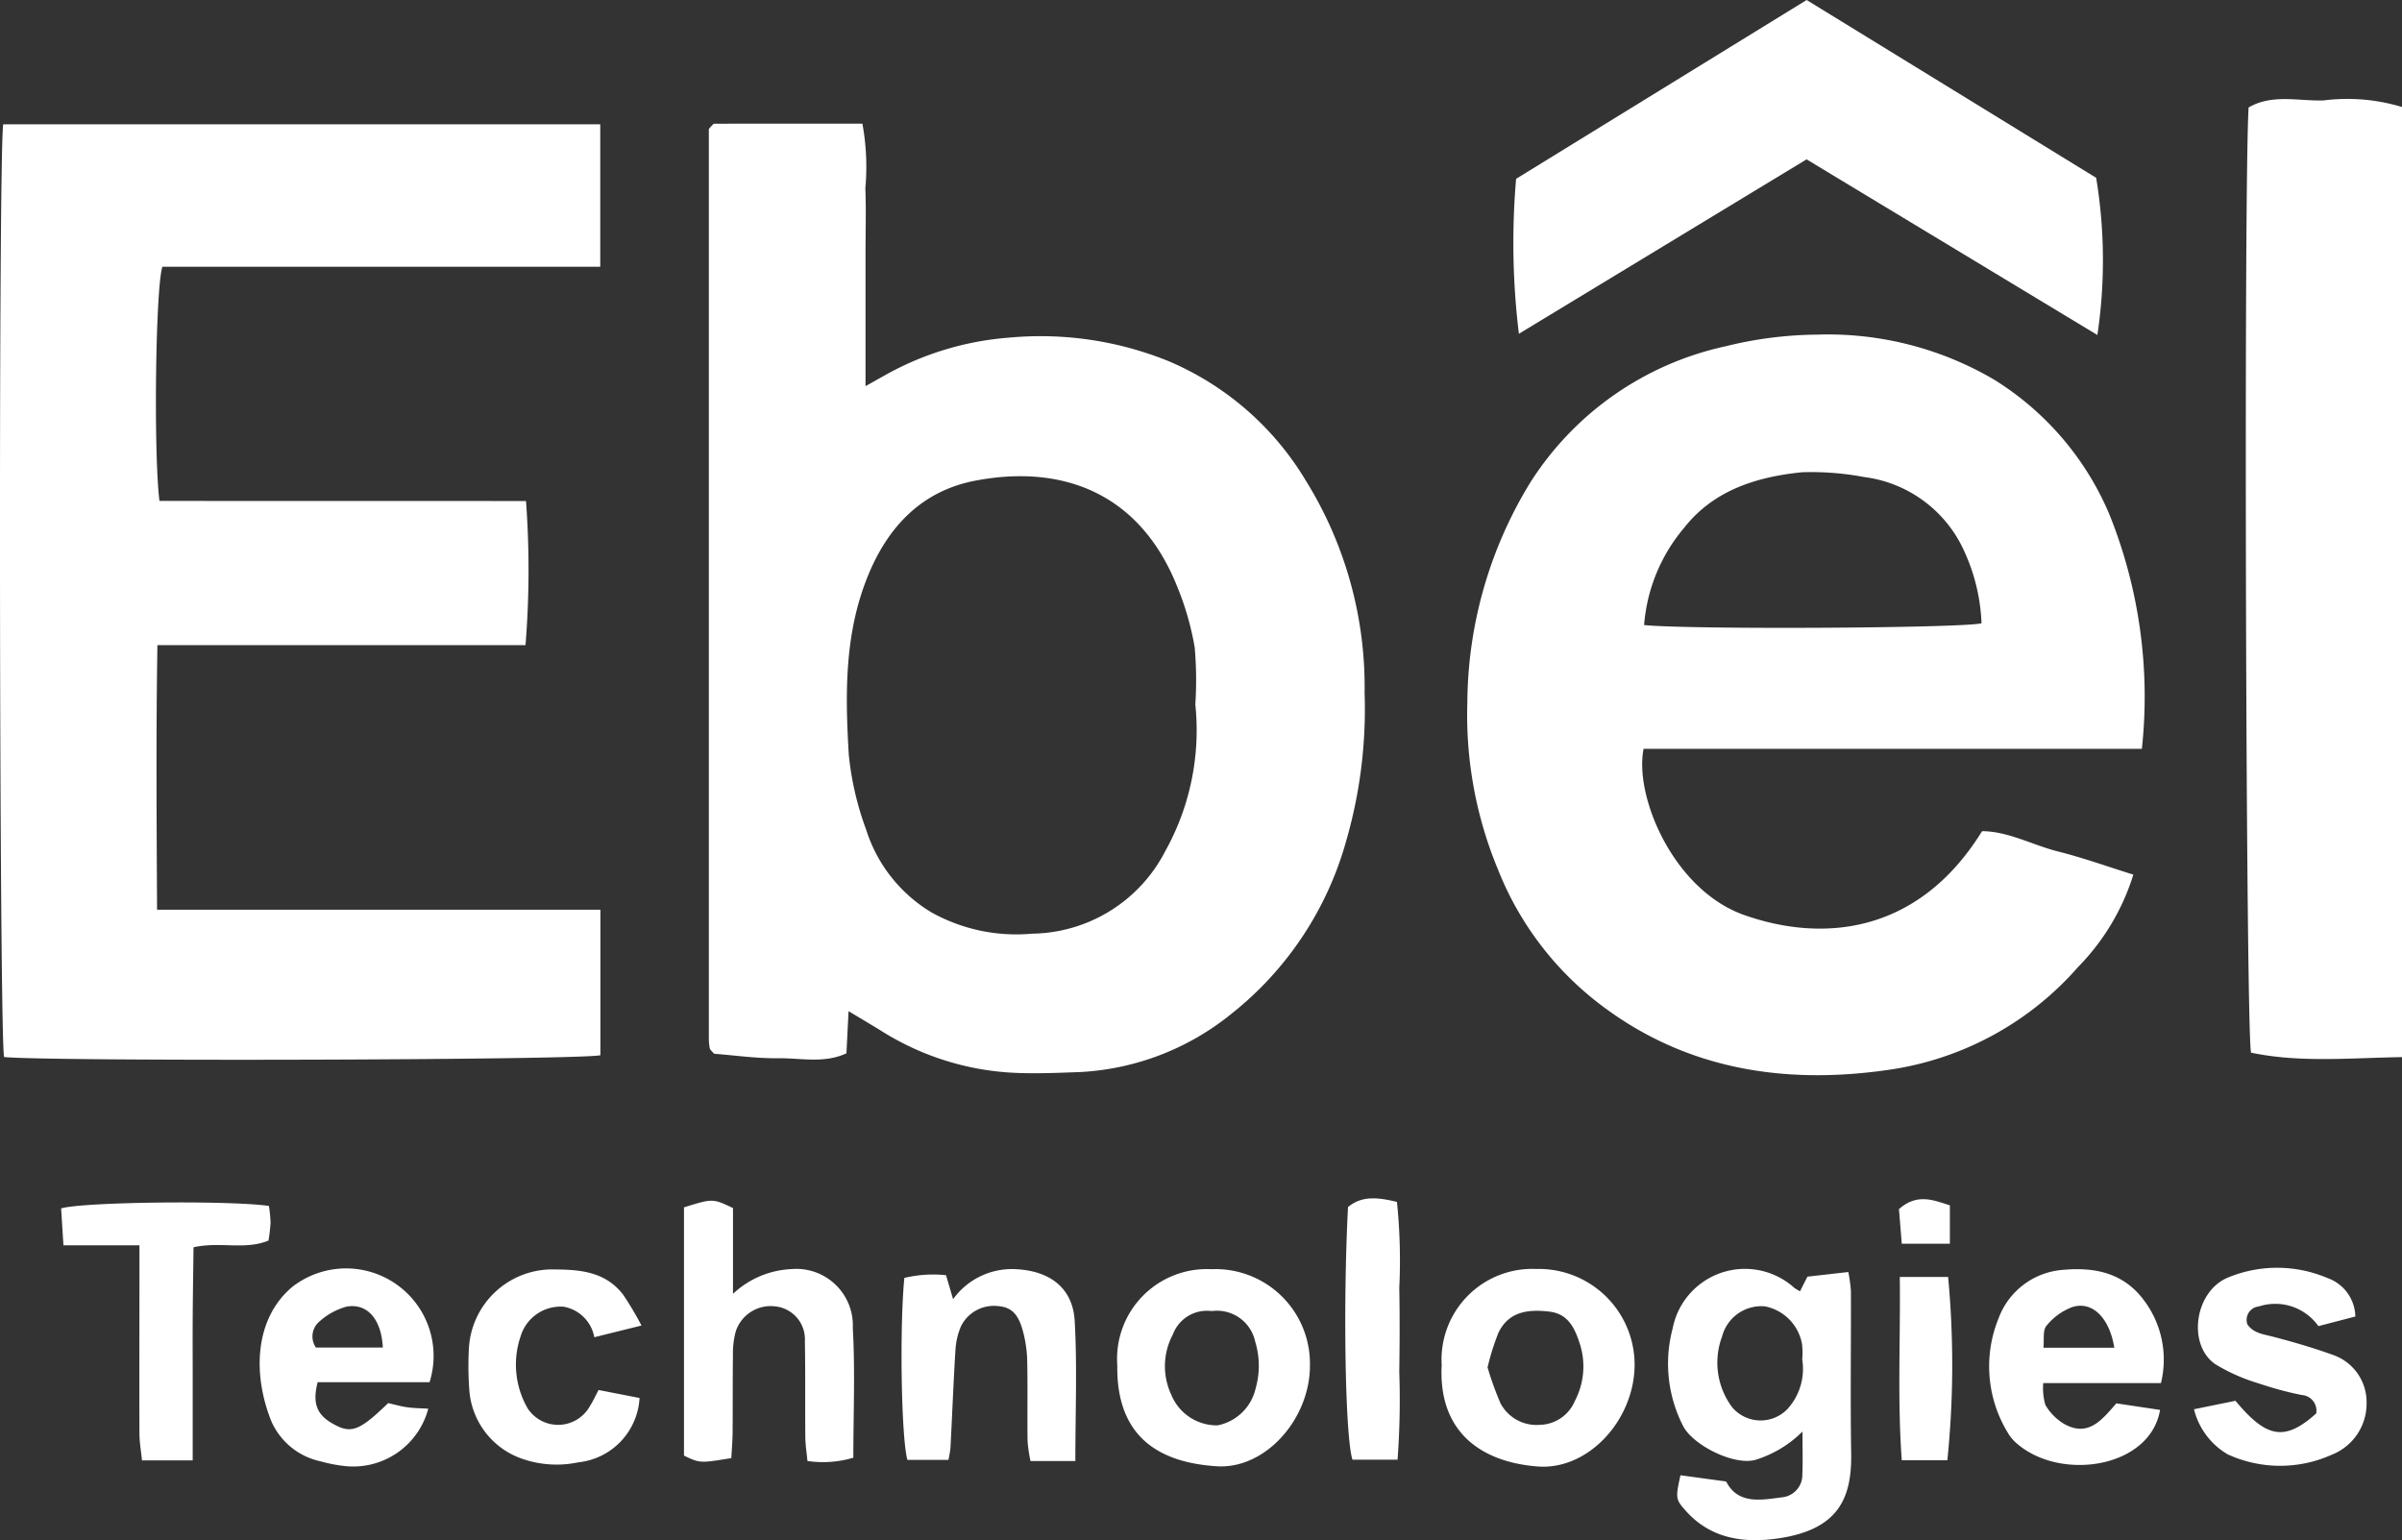
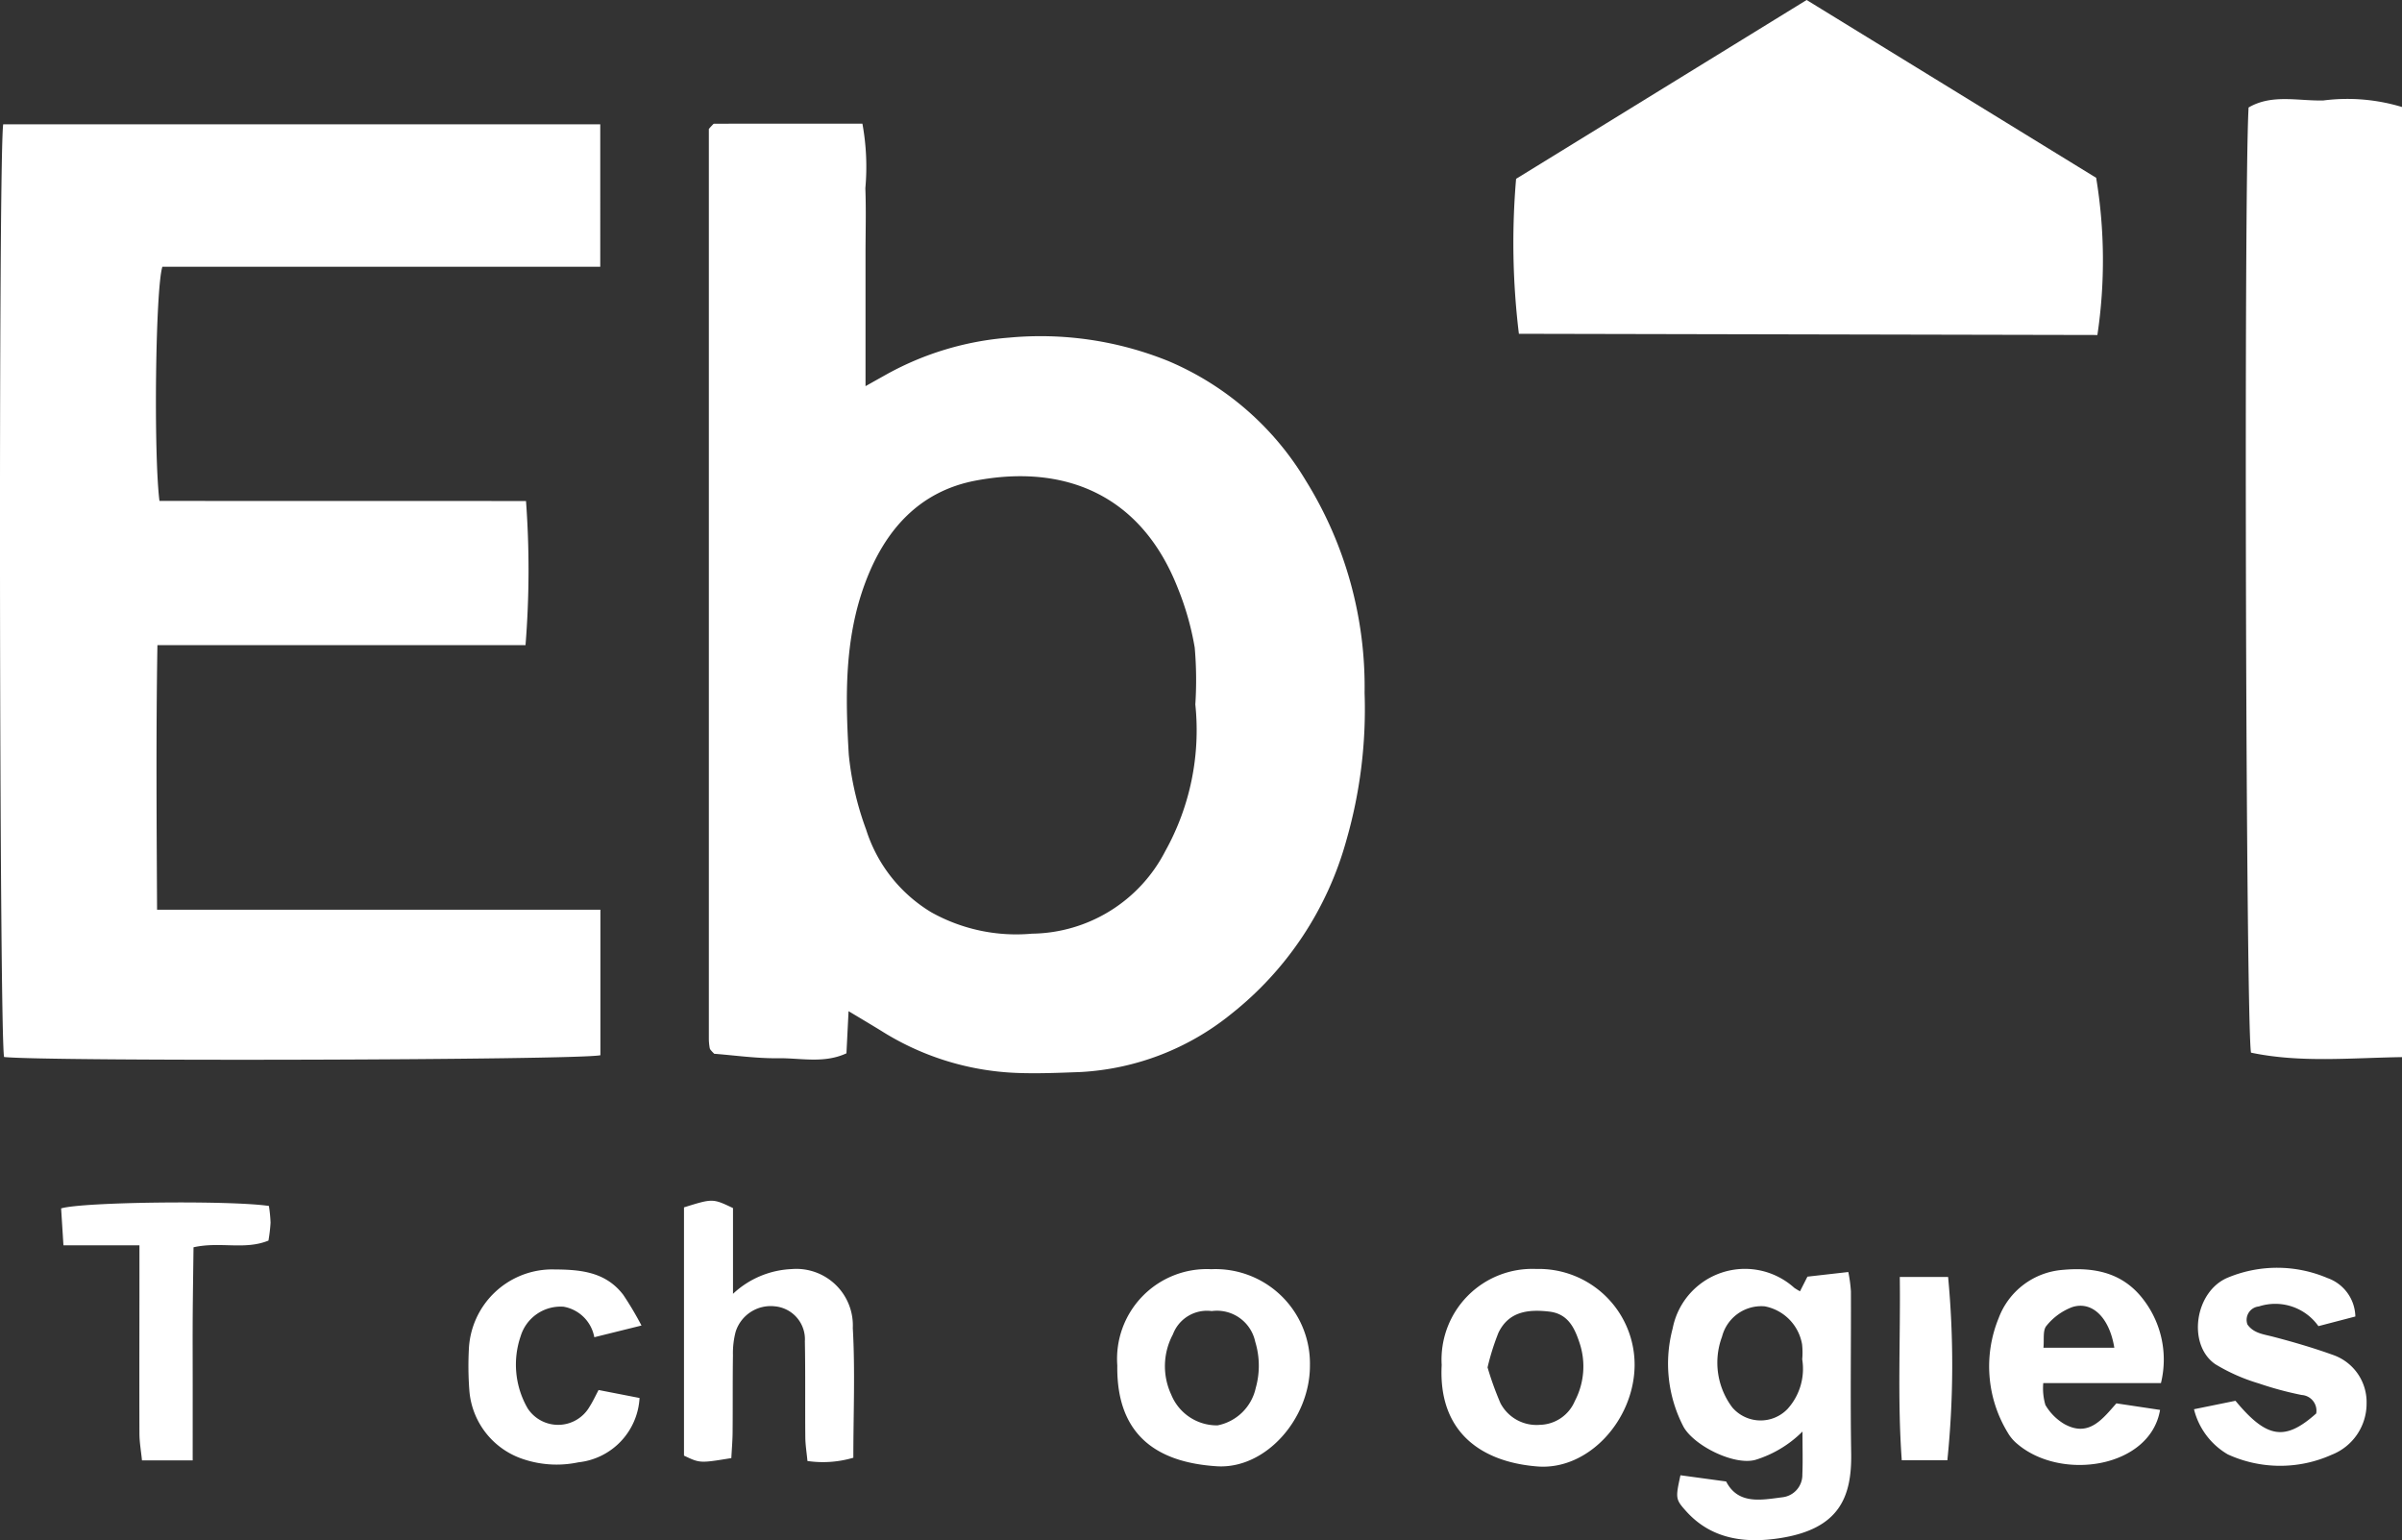
<svg xmlns="http://www.w3.org/2000/svg" width="146.584" height="94" viewBox="0 0 146.584 94">
  <rect x="0" y="0" width="146.584" height="94" fill="#333333" stroke="none" />
  <g id="Grupo_1" data-name="Grupo 1" transform="translate(0)">
    <path id="Trazado_1" data-name="Trazado 1" d="M348.283,111c7.471.01,14.838-.005,22.369.01a57.426,57.426,0,0,1-.03,8.794H348.159c-.09,5.419-.05,10.69-.022,16.147h27.055v8.881c-1.358.3-33.833.387-36.391.108-.289-1.381-.353-54.729-.054-56.925h36.436V96.71H348.461C348.039,98.035,347.922,108.111,348.283,111Z" transform="translate(-338.552 -80.429)" fill="#fff" />
    <path id="Trazado_2" data-name="Trazado 2" d="M380.2,142.153l-.129,2.572c-1.37.635-2.785.285-4.144.3-1.326.02-2.655-.175-3.925-.272-.1-.1-.14-.14-.178-.188a.364.364,0,0,1-.094-.148,3.478,3.478,0,0,1-.056-.543q0-27.823,0-55.565c.1-.116.144-.163.187-.206s.091-.112.137-.112c2.988-.007,5.975-.005,9.047-.005a14.605,14.605,0,0,1,.18,3.943c.051,1.341.01,2.685.01,4.027v8.051c.535-.3.921-.517,1.307-.733a18.275,18.275,0,0,1,7.422-2.226,20.786,20.786,0,0,1,9.754,1.428,17.9,17.9,0,0,1,8.38,7.285,23.855,23.855,0,0,1,3.593,12.968,28.9,28.9,0,0,1-1.111,8.992,20.441,20.441,0,0,1-7.031,10.605,15.953,15.953,0,0,1-9.189,3.541c-1.318.048-2.63.107-3.959.052a16.682,16.682,0,0,1-8.228-2.579C381.562,142.966,380.947,142.6,380.2,142.153Zm21.162-18.72a22.912,22.912,0,0,0-.037-3.469,17.367,17.367,0,0,0-1.044-3.661c-2.256-5.724-6.95-7.548-12.32-6.533-3.444.65-5.553,3.017-6.758,6.274-1.259,3.4-1.2,6.933-.99,10.447a18.353,18.353,0,0,0,1.059,4.579,9.079,9.079,0,0,0,3.976,5.047,10.62,10.62,0,0,0,6.146,1.306,9.273,9.273,0,0,0,8.13-5.031A15.173,15.173,0,0,0,401.362,123.433Z" transform="translate(-328.416 -80.439)" fill="#fff" />
-     <path id="Trazado_3" data-name="Trazado 3" d="M448.283,123.124H417.875c-.584,2.928,1.837,8.617,6.123,10.138,4.715,1.673,10.6,1.245,14.534-5.112,1.613.013,3.074.846,4.639,1.241,1.516.381,3,.914,4.591,1.412a13.944,13.944,0,0,1-3.379,5.645,18.915,18.915,0,0,1-11.289,6.229c-6.133.939-12.136.189-17.378-3.59a19.272,19.272,0,0,1-6.745-8.64,24.545,24.545,0,0,1-1.852-10.139,25.959,25.959,0,0,1,3.852-13.455,18.856,18.856,0,0,1,11.923-8.3,23.853,23.853,0,0,1,5.577-.708,20.017,20.017,0,0,1,10.785,2.741,17.84,17.84,0,0,1,7.032,8.2A29.789,29.789,0,0,1,448.283,123.124Zm-30.376-7.554c2.7.282,19.285.195,20.59-.106a11.556,11.556,0,0,0-1.025-4.335,7.771,7.771,0,0,0-6.137-4.592,17.384,17.384,0,0,0-3.786-.293c-2.77.278-5.4,1.093-7.207,3.4A10.431,10.431,0,0,0,417.906,115.57Z" transform="translate(-317.573 -77.422)" fill="#fff" />
    <path id="Trazado_4" data-name="Trazado 4" d="M453.019,145.309c-3.195.05-6.219.355-9.213-.272-.315-1.465-.452-52.46-.149-57.685,1.425-.837,3.036-.388,4.569-.43a11.493,11.493,0,0,1,4.793.4Z" transform="translate(-306.435 -80.791)" fill="#fff" />
-     <path id="Trazado_5" data-name="Trazado 5" d="M427.16,82.208,444.828,93.06a30.9,30.9,0,0,1,.075,9.594l-17.747-10.72L409.6,102.58a45.768,45.768,0,0,1-.171-9.458Z" transform="translate(-316.908 -82.208)" fill="#fff" />
+     <path id="Trazado_5" data-name="Trazado 5" d="M427.16,82.208,444.828,93.06a30.9,30.9,0,0,1,.075,9.594L409.6,102.58a45.768,45.768,0,0,1-.171-9.458Z" transform="translate(-316.908 -82.208)" fill="#fff" />
    <path id="Trazado_6" data-name="Trazado 6" d="M424.541,142.863l.453-.893,2.495-.283a8.717,8.717,0,0,1,.159,1.179c.012,3.291-.039,6.583.016,9.874.046,2.734-.758,4.638-4.371,5.193-2.087.32-4.155.078-5.706-1.653-.652-.725-.644-.8-.342-2.189l2.788.38c.734,1.424,2.134,1.13,3.439.963a1.371,1.371,0,0,0,1.212-1.4c.034-.784.008-1.57.008-2.611a6.963,6.963,0,0,1-2.876,1.73c-1.3.353-3.728-.859-4.381-2.014a8.339,8.339,0,0,1-.665-6.01,4.494,4.494,0,0,1,7.422-2.476A3.7,3.7,0,0,0,424.541,142.863Zm.135,4.153a4.707,4.707,0,0,0-.009-.916,2.853,2.853,0,0,0-2.274-2.318,2.476,2.476,0,0,0-2.61,1.849,4.544,4.544,0,0,0,.627,4.322,2.275,2.275,0,0,0,3.37.091A3.644,3.644,0,0,0,424.676,147.017Z" transform="translate(-314.694 -64.053)" fill="#fff" />
    <path id="Trazado_7" data-name="Trazado 7" d="M373.4,154.026c-1.913.313-1.913.313-2.889-.151V138.723c1.753-.546,1.753-.546,2.991.043V144a5.569,5.569,0,0,1,3.577-1.51,3.45,3.45,0,0,1,3.734,3.6c.148,2.613.033,5.243.033,7.913a6.538,6.538,0,0,1-2.8.2c-.05-.521-.127-.985-.131-1.448-.018-1.953.01-3.905-.027-5.856a2.02,2.02,0,0,0-1.823-2.135,2.244,2.244,0,0,0-2.4,1.546,5.135,5.135,0,0,0-.166,1.439c-.022,1.525-.007,3.051-.02,4.575C373.481,152.869,373.434,153.4,373.4,154.026Z" transform="translate(-328.77 -65.035)" fill="#fff" />
-     <path id="Trazado_8" data-name="Trazado 8" d="M361.053,148.414h-6.829c-.327,1.259-.064,1.956.863,2.5,1.164.679,1.642.513,3.441-1.224.362.082.761.2,1.169.257s.844.06,1.276.086A4.737,4.737,0,0,1,356,153.545a9.1,9.1,0,0,1-1.6-.3,4.25,4.25,0,0,1-3-2.44c-1.159-2.877-1.03-6.281,1.284-8.213a5.341,5.341,0,0,1,8.368,5.825ZM358.2,146.3c-.086-1.725-.947-2.724-2.22-2.495a4.1,4.1,0,0,0-1.689.943,1.186,1.186,0,0,0-.174,1.552Z" transform="translate(-334.838 -64.057)" fill="#fff" />
    <path id="Trazado_9" data-name="Trazado 9" d="M441.982,148.466H434.8a3.612,3.612,0,0,0,.131,1.34,3.293,3.293,0,0,0,1.131,1.148c1.5.849,2.334-.269,3.2-1.249l2.666.4c-.6,3.539-6.029,4.373-8.718,2.07a2.529,2.529,0,0,1-.583-.692,7.773,7.773,0,0,1-.547-6.987,4.545,4.545,0,0,1,3.878-2.935c1.954-.182,3.737.15,5.013,1.889A6.017,6.017,0,0,1,441.982,148.466Zm-2.846-2.155c-.3-1.856-1.366-2.875-2.577-2.478a3.694,3.694,0,0,0-1.567,1.143c-.236.282-.129.85-.182,1.335Z" transform="translate(-310.108 -64.055)" fill="#fff" />
    <path id="Trazado_10" data-name="Trazado 10" d="M405.92,147.365a5.538,5.538,0,0,1,5.773-5.858,5.849,5.849,0,0,1,6,5.933c-.056,3.313-2.835,6.363-5.929,6.12C408.35,153.292,405.7,151.477,405.92,147.365Zm2.8.151a19.172,19.172,0,0,0,.788,2.185,2.483,2.483,0,0,0,2.4,1.319,2.374,2.374,0,0,0,2.138-1.454,4.537,4.537,0,0,0,.307-3.486c-.305-.934-.692-1.834-1.866-1.971-1.277-.149-2.468-.018-3.1,1.284A14.722,14.722,0,0,0,408.719,147.516Z" transform="translate(-317.94 -64.059)" fill="#fff" />
    <path id="Trazado_11" data-name="Trazado 11" d="M390.763,147.39a5.478,5.478,0,0,1,5.736-5.872,5.768,5.768,0,0,1,6.02,5.873c.009,3.252-2.706,6.345-5.687,6.154C393.36,153.324,390.7,151.792,390.763,147.39Zm5.762-3.316a2.217,2.217,0,0,0-2.369,1.424,4.109,4.109,0,0,0-.1,3.679,3.005,3.005,0,0,0,2.828,1.872,2.972,2.972,0,0,0,2.326-2.276,5.006,5.006,0,0,0-.03-2.828A2.385,2.385,0,0,0,396.525,144.074Z" transform="translate(-322.579 -64.056)" fill="#fff" />
-     <path id="Trazado_12" data-name="Trazado 12" d="M391.283,153.228h-2.737a9.092,9.092,0,0,1-.179-1.221c-.021-1.648.013-3.3-.023-4.946a7.526,7.526,0,0,0-.268-1.787c-.29-1.066-.728-1.448-1.553-1.506a2.235,2.235,0,0,0-2.227,1.253,4.3,4.3,0,0,0-.328,1.4c-.125,2-.2,4.008-.307,6.012a6.3,6.3,0,0,1-.124.724h-2.505c-.377-1.4-.478-8.069-.185-11.105a7.541,7.541,0,0,1,2.544-.167l.431,1.467a4.422,4.422,0,0,1,3.854-1.832c2.043.107,3.456,1.136,3.568,3.166C391.4,147.47,391.283,150.271,391.283,153.228Z" transform="translate(-325.659 -64.058)" fill="#fff" />
    <path id="Trazado_13" data-name="Trazado 13" d="M450.914,144.426l-2.254.588a3.228,3.228,0,0,0-3.639-1.2.821.821,0,0,0-.692,1.1c.376.537.977.593,1.567.747,1.229.32,2.453.678,3.648,1.108a3.049,3.049,0,0,1,2.056,2.954,3.353,3.353,0,0,1-2.137,3.144,7.675,7.675,0,0,1-6.333-.025,4.416,4.416,0,0,1-2.063-2.756l2.531-.516c1.922,2.318,3.029,2.466,4.928.773a.961.961,0,0,0-.884-1.126,20.65,20.65,0,0,1-2.625-.708,11.294,11.294,0,0,1-2.647-1.17c-1.731-1.189-1.266-4.475.794-5.3a7.842,7.842,0,0,1,6.047.039A2.545,2.545,0,0,1,450.914,144.426Z" transform="translate(-307.177 -64.077)" fill="#fff" />
    <path id="Trazado_14" data-name="Trazado 14" d="M349.438,154.141h-3.094c-.059-.582-.153-1.1-.155-1.625-.012-3.168,0-6.338,0-9.507v-1.992h-4.638l-.142-2.254c1.315-.4,10.326-.5,12.681-.15a8.436,8.436,0,0,1,.1,1.023,9.6,9.6,0,0,1-.128,1.091c-1.452.593-2.947.044-4.573.409-.017,1.383-.04,2.821-.05,4.259-.008,1.4,0,2.8,0,4.205Z" transform="translate(-337.679 -65.011)" fill="#fff" />
    <path id="Trazado_15" data-name="Trazado 15" d="M368.382,148.888l2.5.487a4.181,4.181,0,0,1-3.73,3.926,6.408,6.408,0,0,1-3.536-.252,4.8,4.8,0,0,1-3.119-4.114,19.932,19.932,0,0,1-.03-2.561,5.1,5.1,0,0,1,4.962-4.845c1.682,0,3.325.065,4.46,1.552A19.962,19.962,0,0,1,371,144.953l-2.879.714a2.309,2.309,0,0,0-1.872-1.862,2.549,2.549,0,0,0-2.623,1.8,5.338,5.338,0,0,0,.43,4.407,2.218,2.218,0,0,0,3.782-.116C368.032,149.592,368.183,149.264,368.382,148.888Z" transform="translate(-331.853 -64.053)" fill="#fff" />
-     <path id="Trazado_16" data-name="Trazado 16" d="M404.6,154.157h-2.752c-.445-1.371-.58-9.52-.272-15.418.857-.714,1.838-.589,2.987-.316a34.921,34.921,0,0,1,.142,5.258c.033,1.706.025,3.413,0,5.118A49.462,49.462,0,0,1,404.6,154.157Z" transform="translate(-319.313 -65.069)" fill="#fff" />
    <path id="Trazado_17" data-name="Trazado 17" d="M430.229,153.069h-2.782c-.273-3.743-.073-7.409-.121-11.19h2.949A57.327,57.327,0,0,1,430.229,153.069Z" transform="translate(-311.39 -63.945)" fill="#fff" />
-     <path id="Trazado_18" data-name="Trazado 18" d="M427.281,138.846c1.11-.967,2.077-.555,3.107-.225v2.343h-2.935Z" transform="translate(-311.396 -65.057)" fill="#fff" />
  </g>
</svg>